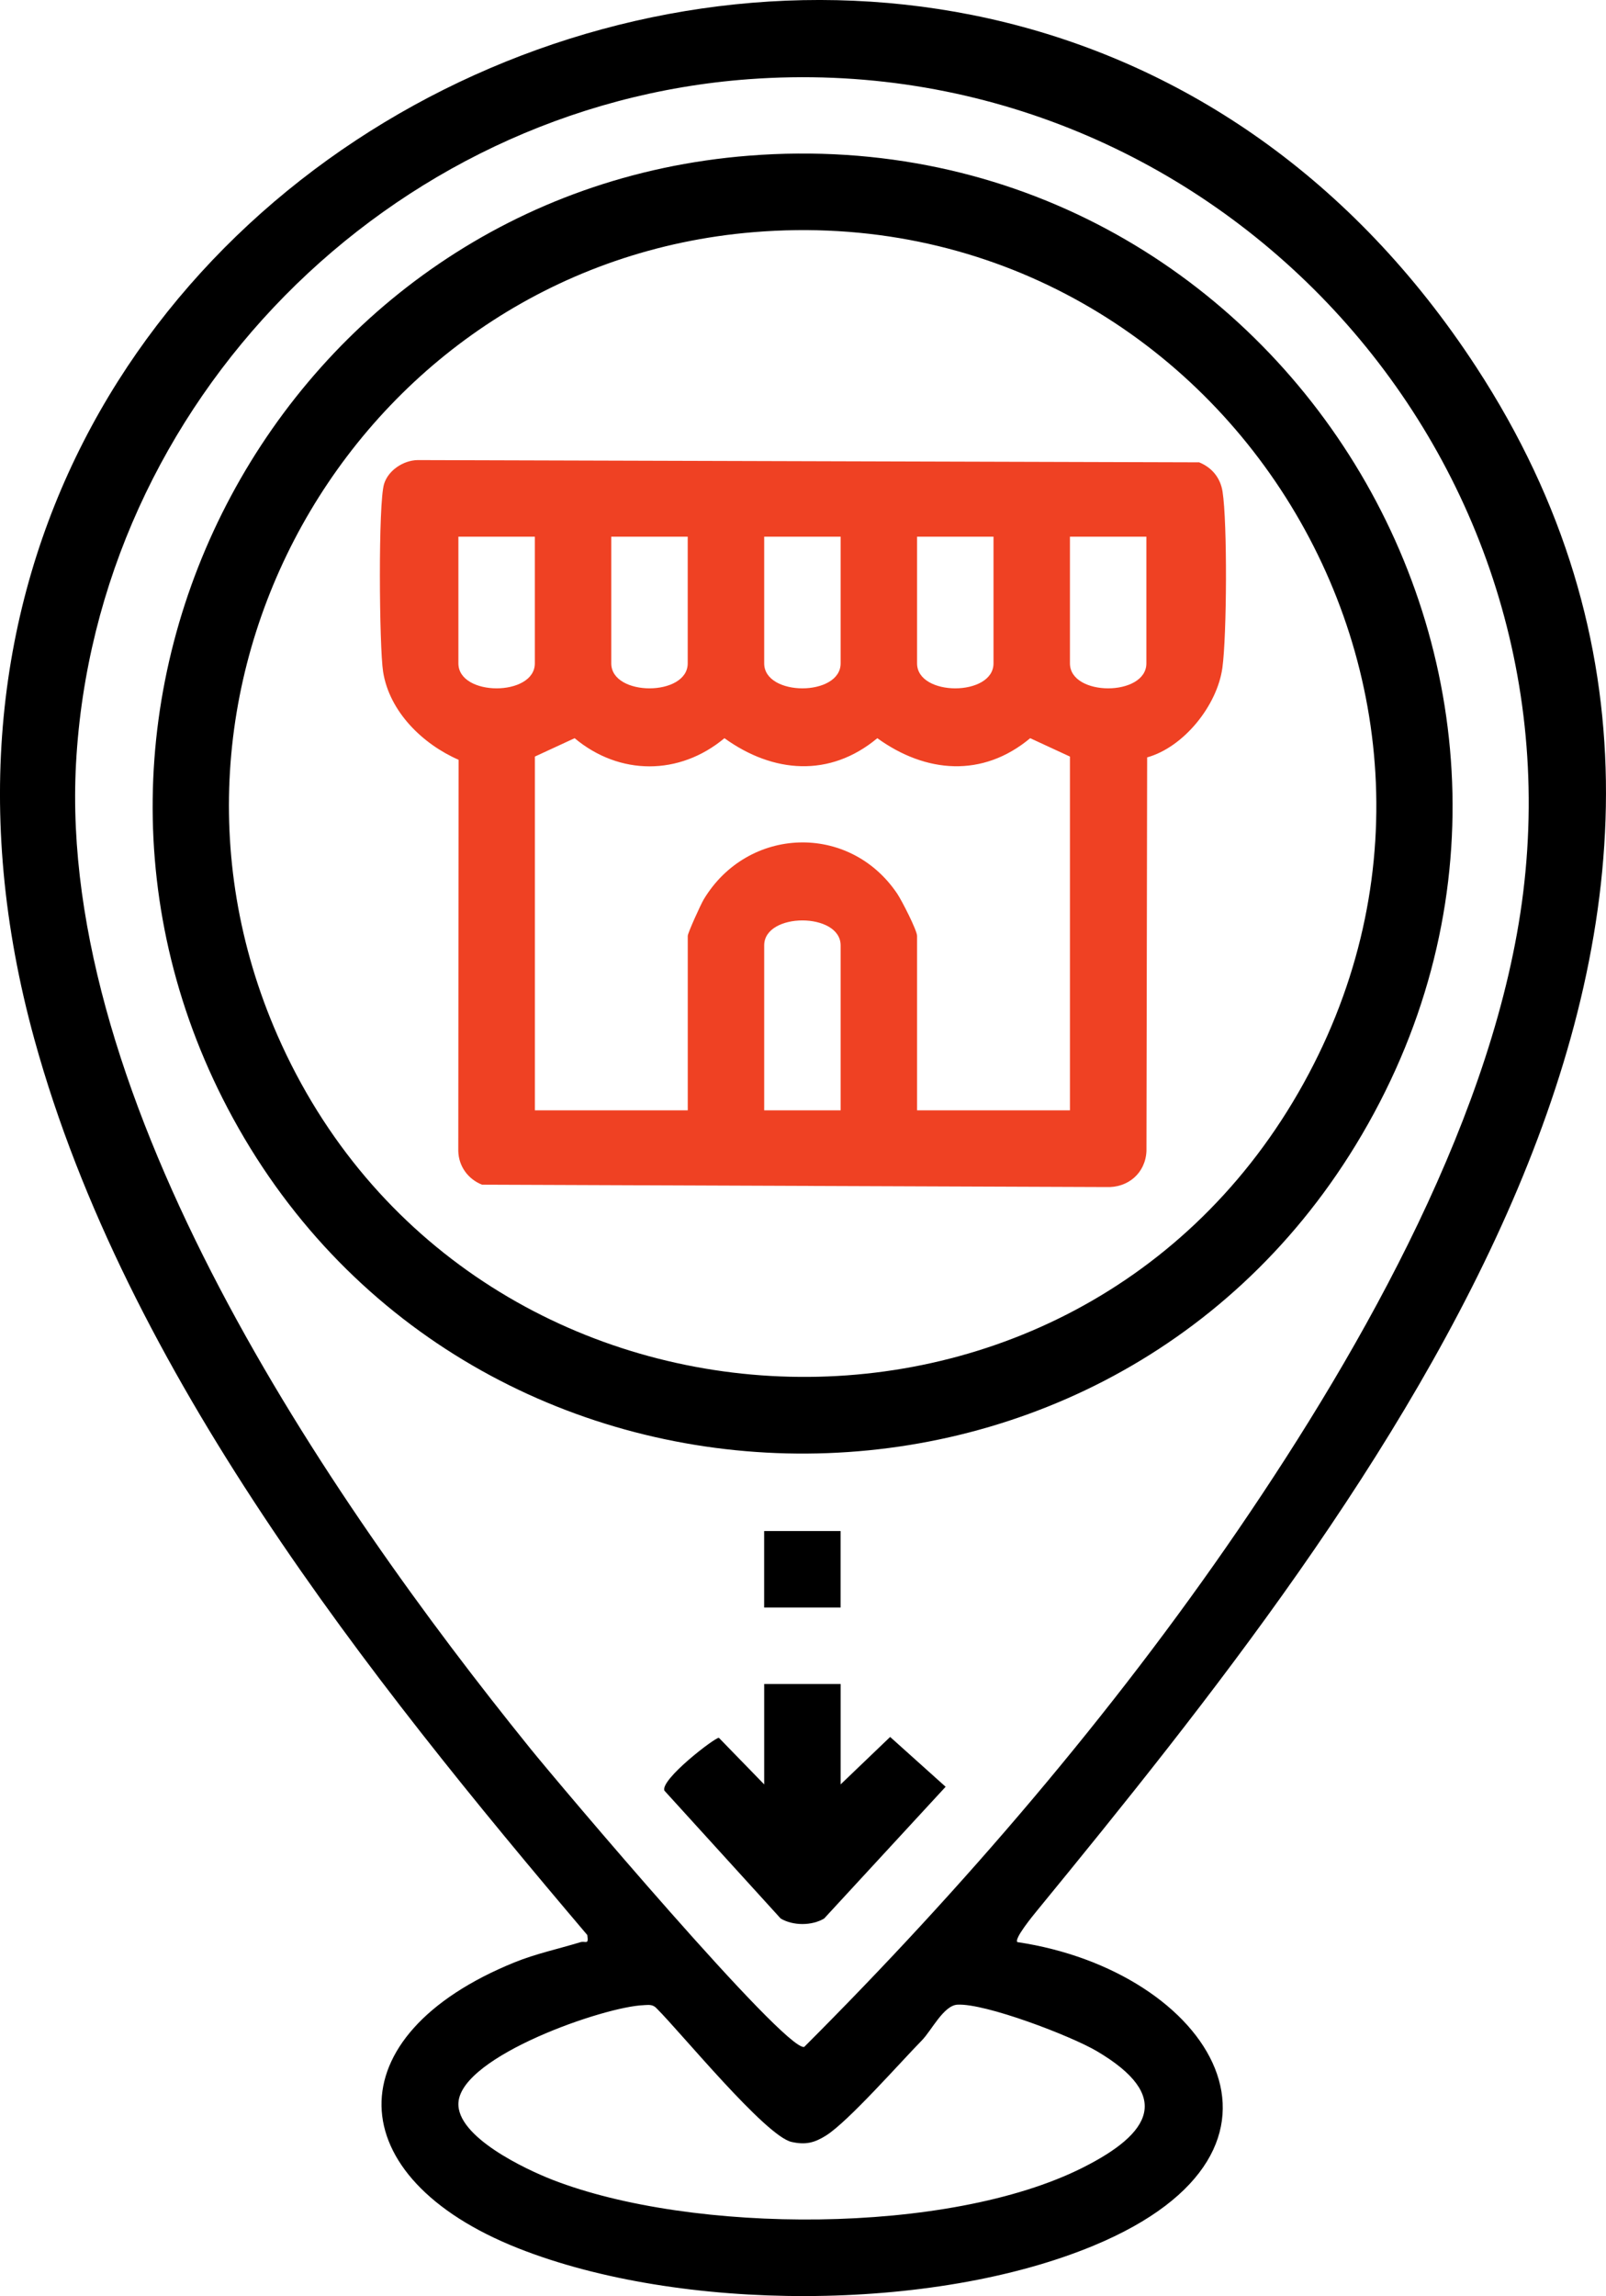
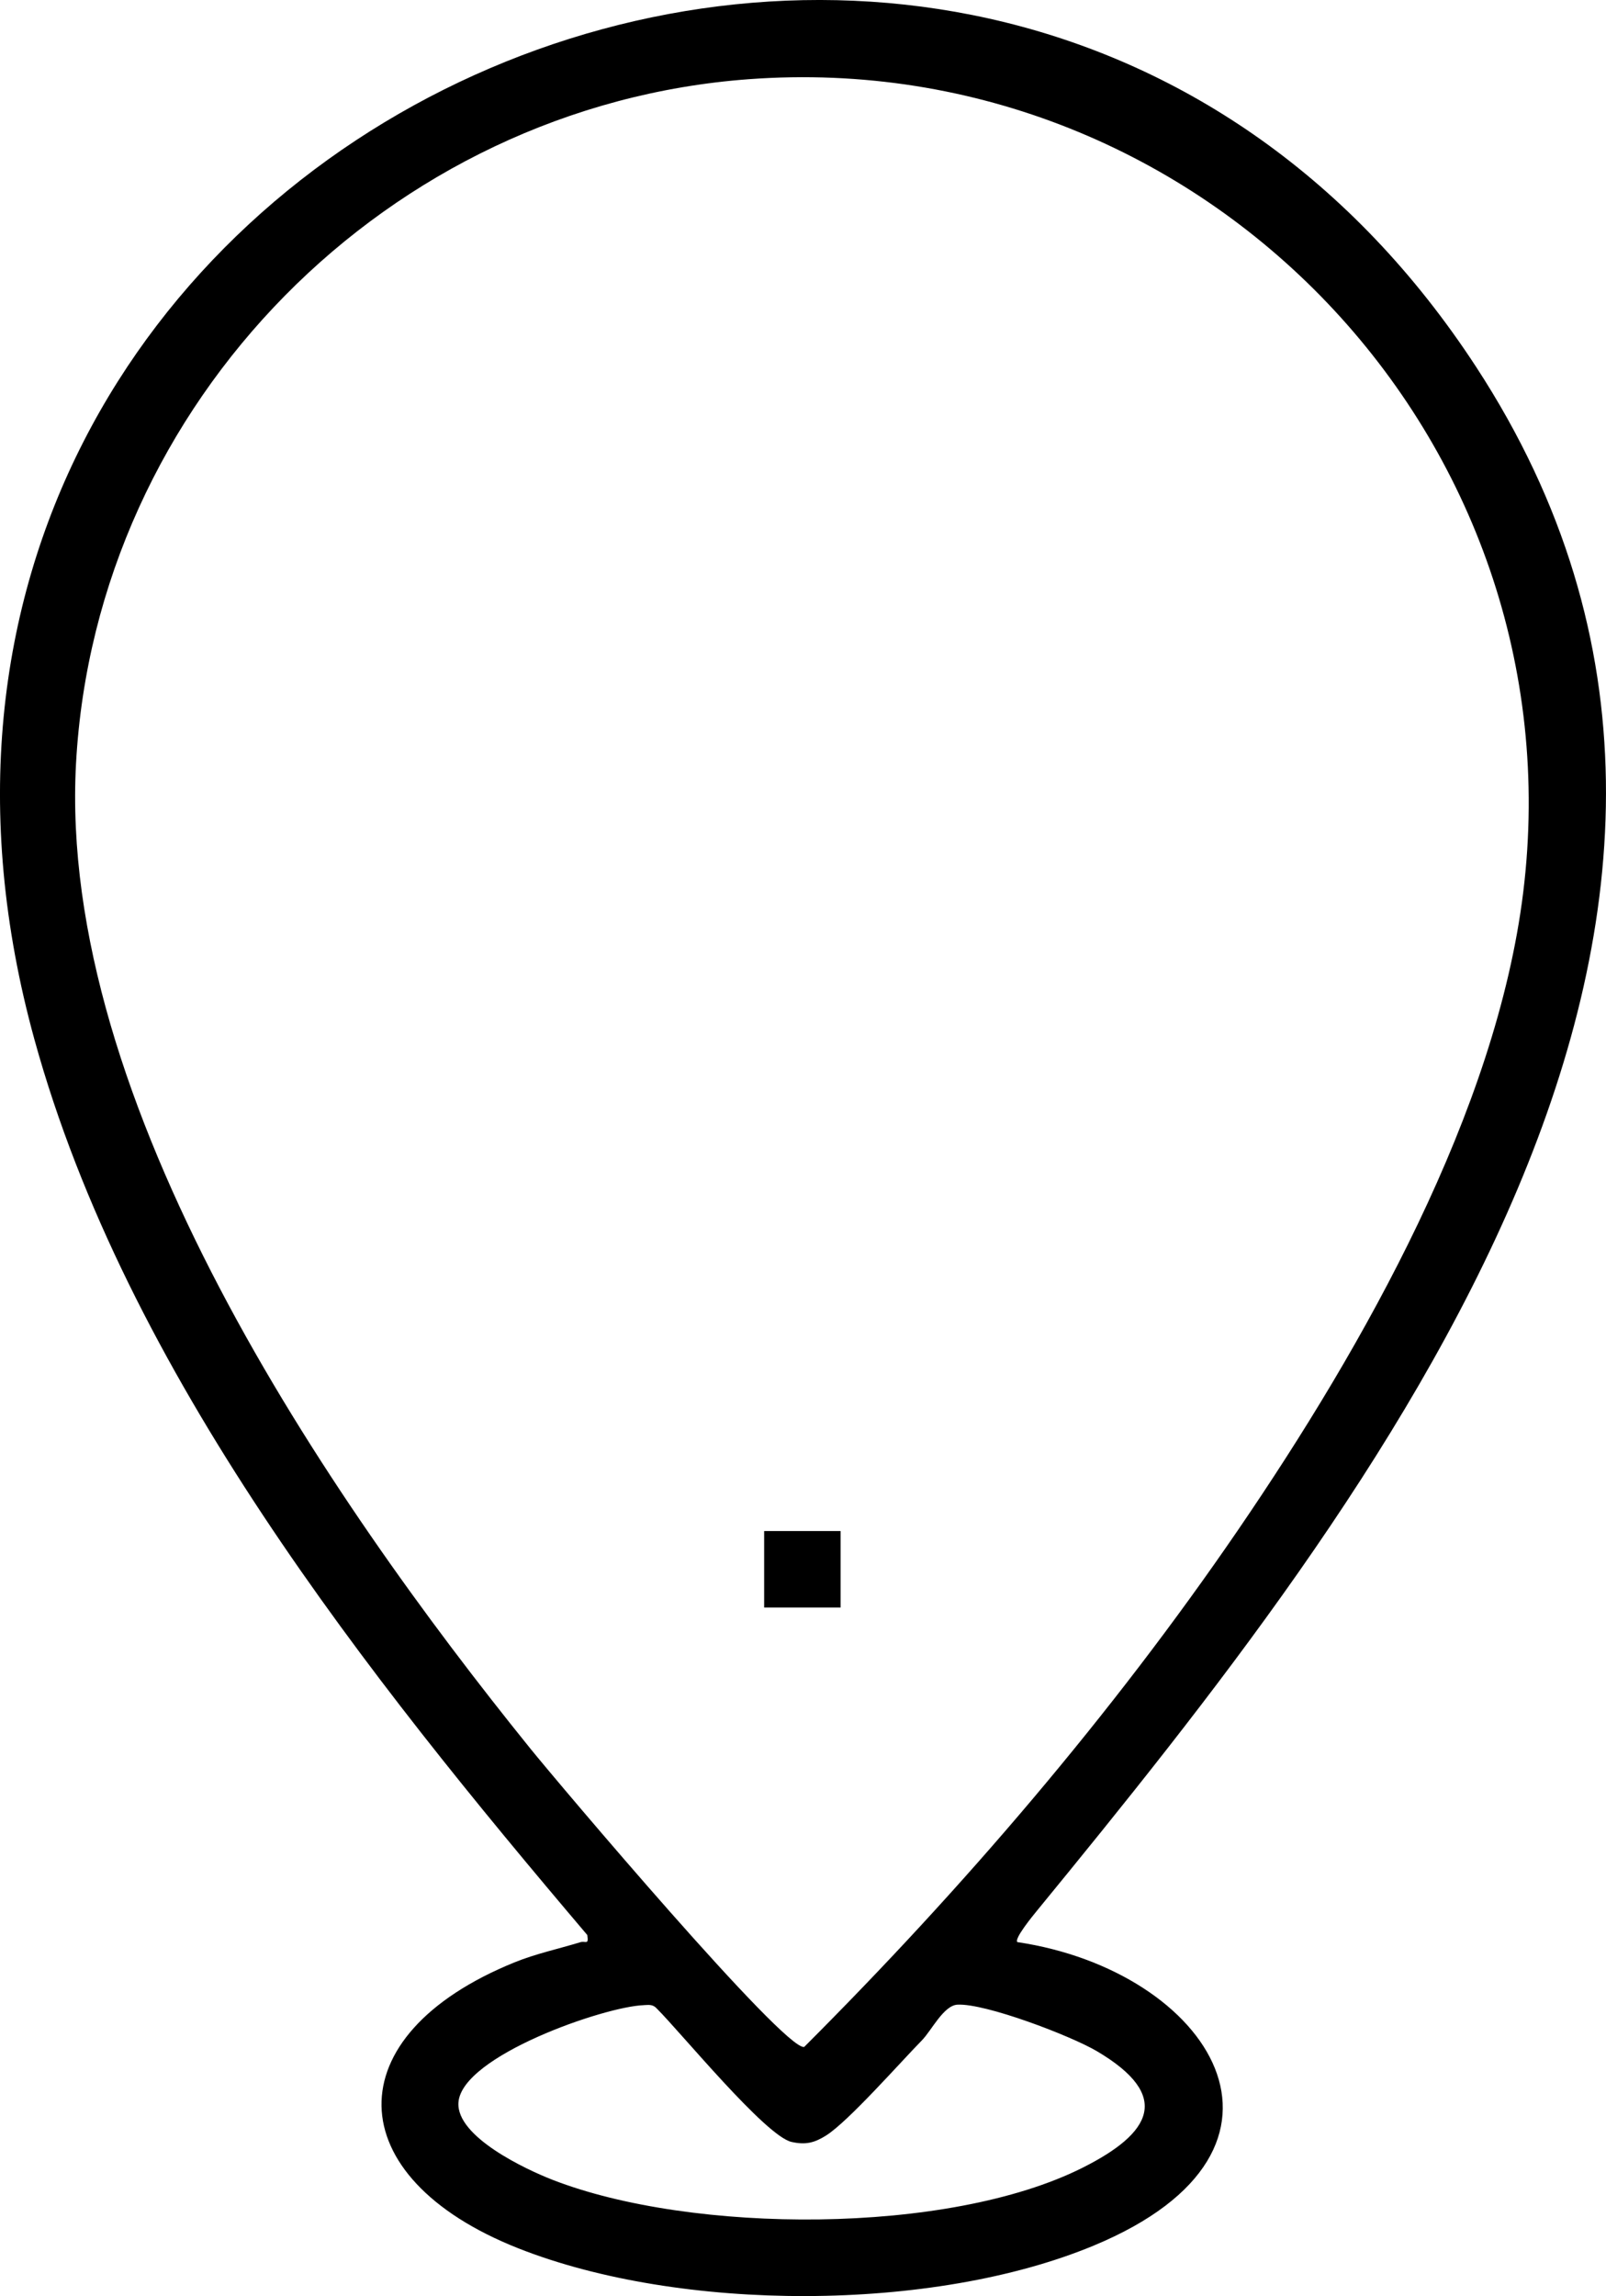
<svg xmlns="http://www.w3.org/2000/svg" id="Layer_4" data-name="Layer 4" viewBox="289.67 199.49 420.63 601.02">
  <defs>
    <style>
      .cls-1 {
        fill: url(#linear-gradient);
      }
    </style>
    <linearGradient id="linear-gradient" x1="389.17" y1="415.08" x2="610.76" y2="415.08" gradientUnits="userSpaceOnUse">
      <stop offset="0" stop-color="#ef4123" />
      <stop offset="1" stop-color="#ef4123" />
    </linearGradient>
  </defs>
  <path d="M556.14,707.85c50.34,7.51,80.93,54.11,19.99,79.44-42.18,17.53-108.36,17.48-150.79.68-46.89-18.57-48.12-55.64-.93-74.81,5.58-2.27,11.53-3.53,17.26-5.28,1.38-.42,2.24.87,1.82-1.88-57.51-67.74-120.74-147.17-144.79-234.37-66.06-239.52,247.58-375.14,377.58-176.11,93.58,143.28-26.22,295.74-115.12,404.24-.93,1.14-5.95,7.24-5.03,8.09ZM485.81,220.22c-94.3,6.93-171.08,84.54-176.23,179.14-4.82,88.53,65.44,191.57,118.96,257.79,7.53,9.31,66.52,79.06,71.75,78.15,41.45-41.4,80.58-86.99,113.69-135.4s67.62-109.74,74.64-166.86c14.6-118.67-83.69-221.58-202.81-212.82ZM458.28,724.36c-10.23.33-47.75,13.3-48.54,25.5-.58,8.95,17.63,17.49,24.71,20.24,36.41,14.14,103.54,14.5,138.8-3.21,18.04-9.06,23.46-18.8,3.75-30.46-6.84-4.05-29.31-12.62-36.59-12.2-3.6.21-6.79,6.79-9.26,9.31-5.76,5.88-19.32,21.28-25.11,24.93-3.08,1.94-5.4,2.5-9.05,1.69-6.79-1.5-29.02-28.68-35.28-34.9-1.05-1.17-2.06-.96-3.41-.91Z" />
-   <path d="M485.81,240.24c138.61-10.9,231.67,139.9,158.91,259.01-67.63,110.72-231.78,106.77-294.01-7.03-59.12-108.1,12.68-242.35,135.1-251.98ZM487.06,260.26c-102.05,8.41-166.04,116.14-124.7,210.29,49.08,111.79,206.26,120.85,267.36,14.95,60.76-105.33-22.03-235.18-142.66-225.24Z" />
-   <path d="M509.84,640.29v26.28l12.97-12.42,14.53,13.04-31.81,34.48c-3.2,1.93-8.17,1.94-11.4,0l-30.45-33.47c-1.09-2.93,13.23-13.91,14.27-13.83l11.87,12.2v-26.28h20.02Z" />
  <rect x="489.81" y="600.25" width="20.02" height="20.02" />
-   <path class="cls-1" d="M590.12,397.73l-.18,103.06c-.26,5.78-4.84,9.69-10.6,9.42l-163.42-.62c-3.66-1.45-6.12-4.8-6.22-8.8l.08-102.42c-9.36-4.08-18.11-12.53-19.77-23.04-1.01-6.4-1.32-44.15.26-49.19,1.12-3.58,5.07-6.16,8.8-6.22l204.68.59c3.35,1.37,5.55,4.05,6.12,7.65,1.28,8.18,1.12,37.71-.04,46.12-1.35,9.85-10.09,20.78-19.71,23.46ZM429.75,339.97h-20.02v33.16c0,8.72,20.02,8.72,20.02,0v-33.16ZM469.79,339.97h-20.02v33.16c0,8.72,20.02,8.72,20.02,0v-33.16ZM509.84,339.97h-20.02v33.16c0,8.72,20.02,8.72,20.02,0v-33.16ZM549.88,339.97h-20.02v33.16c0,8.72,20.02,8.72,20.02,0v-33.16ZM589.92,339.97h-20.02v33.16c0,8.72,20.02,8.72,20.02,0v-33.16ZM569.9,397.53l-10.41-4.81c-12.45,10.38-27.32,9.18-40.04,0-12.45,10.37-27.32,9.17-40.04,0-11.79,9.83-27.48,9.82-39.24,0l-10.41,4.81v92.6h40.04v-45.67c0-.74,3.39-8.22,4.2-9.57,11.53-19.1,38.11-20.07,50.65-1.49,1.22,1.81,5.21,9.63,5.21,11.06v45.67h40.04v-92.6ZM509.84,490.13v-43.17c0-8.72-20.02-8.72-20.02,0v43.17h20.02Z" />
</svg>